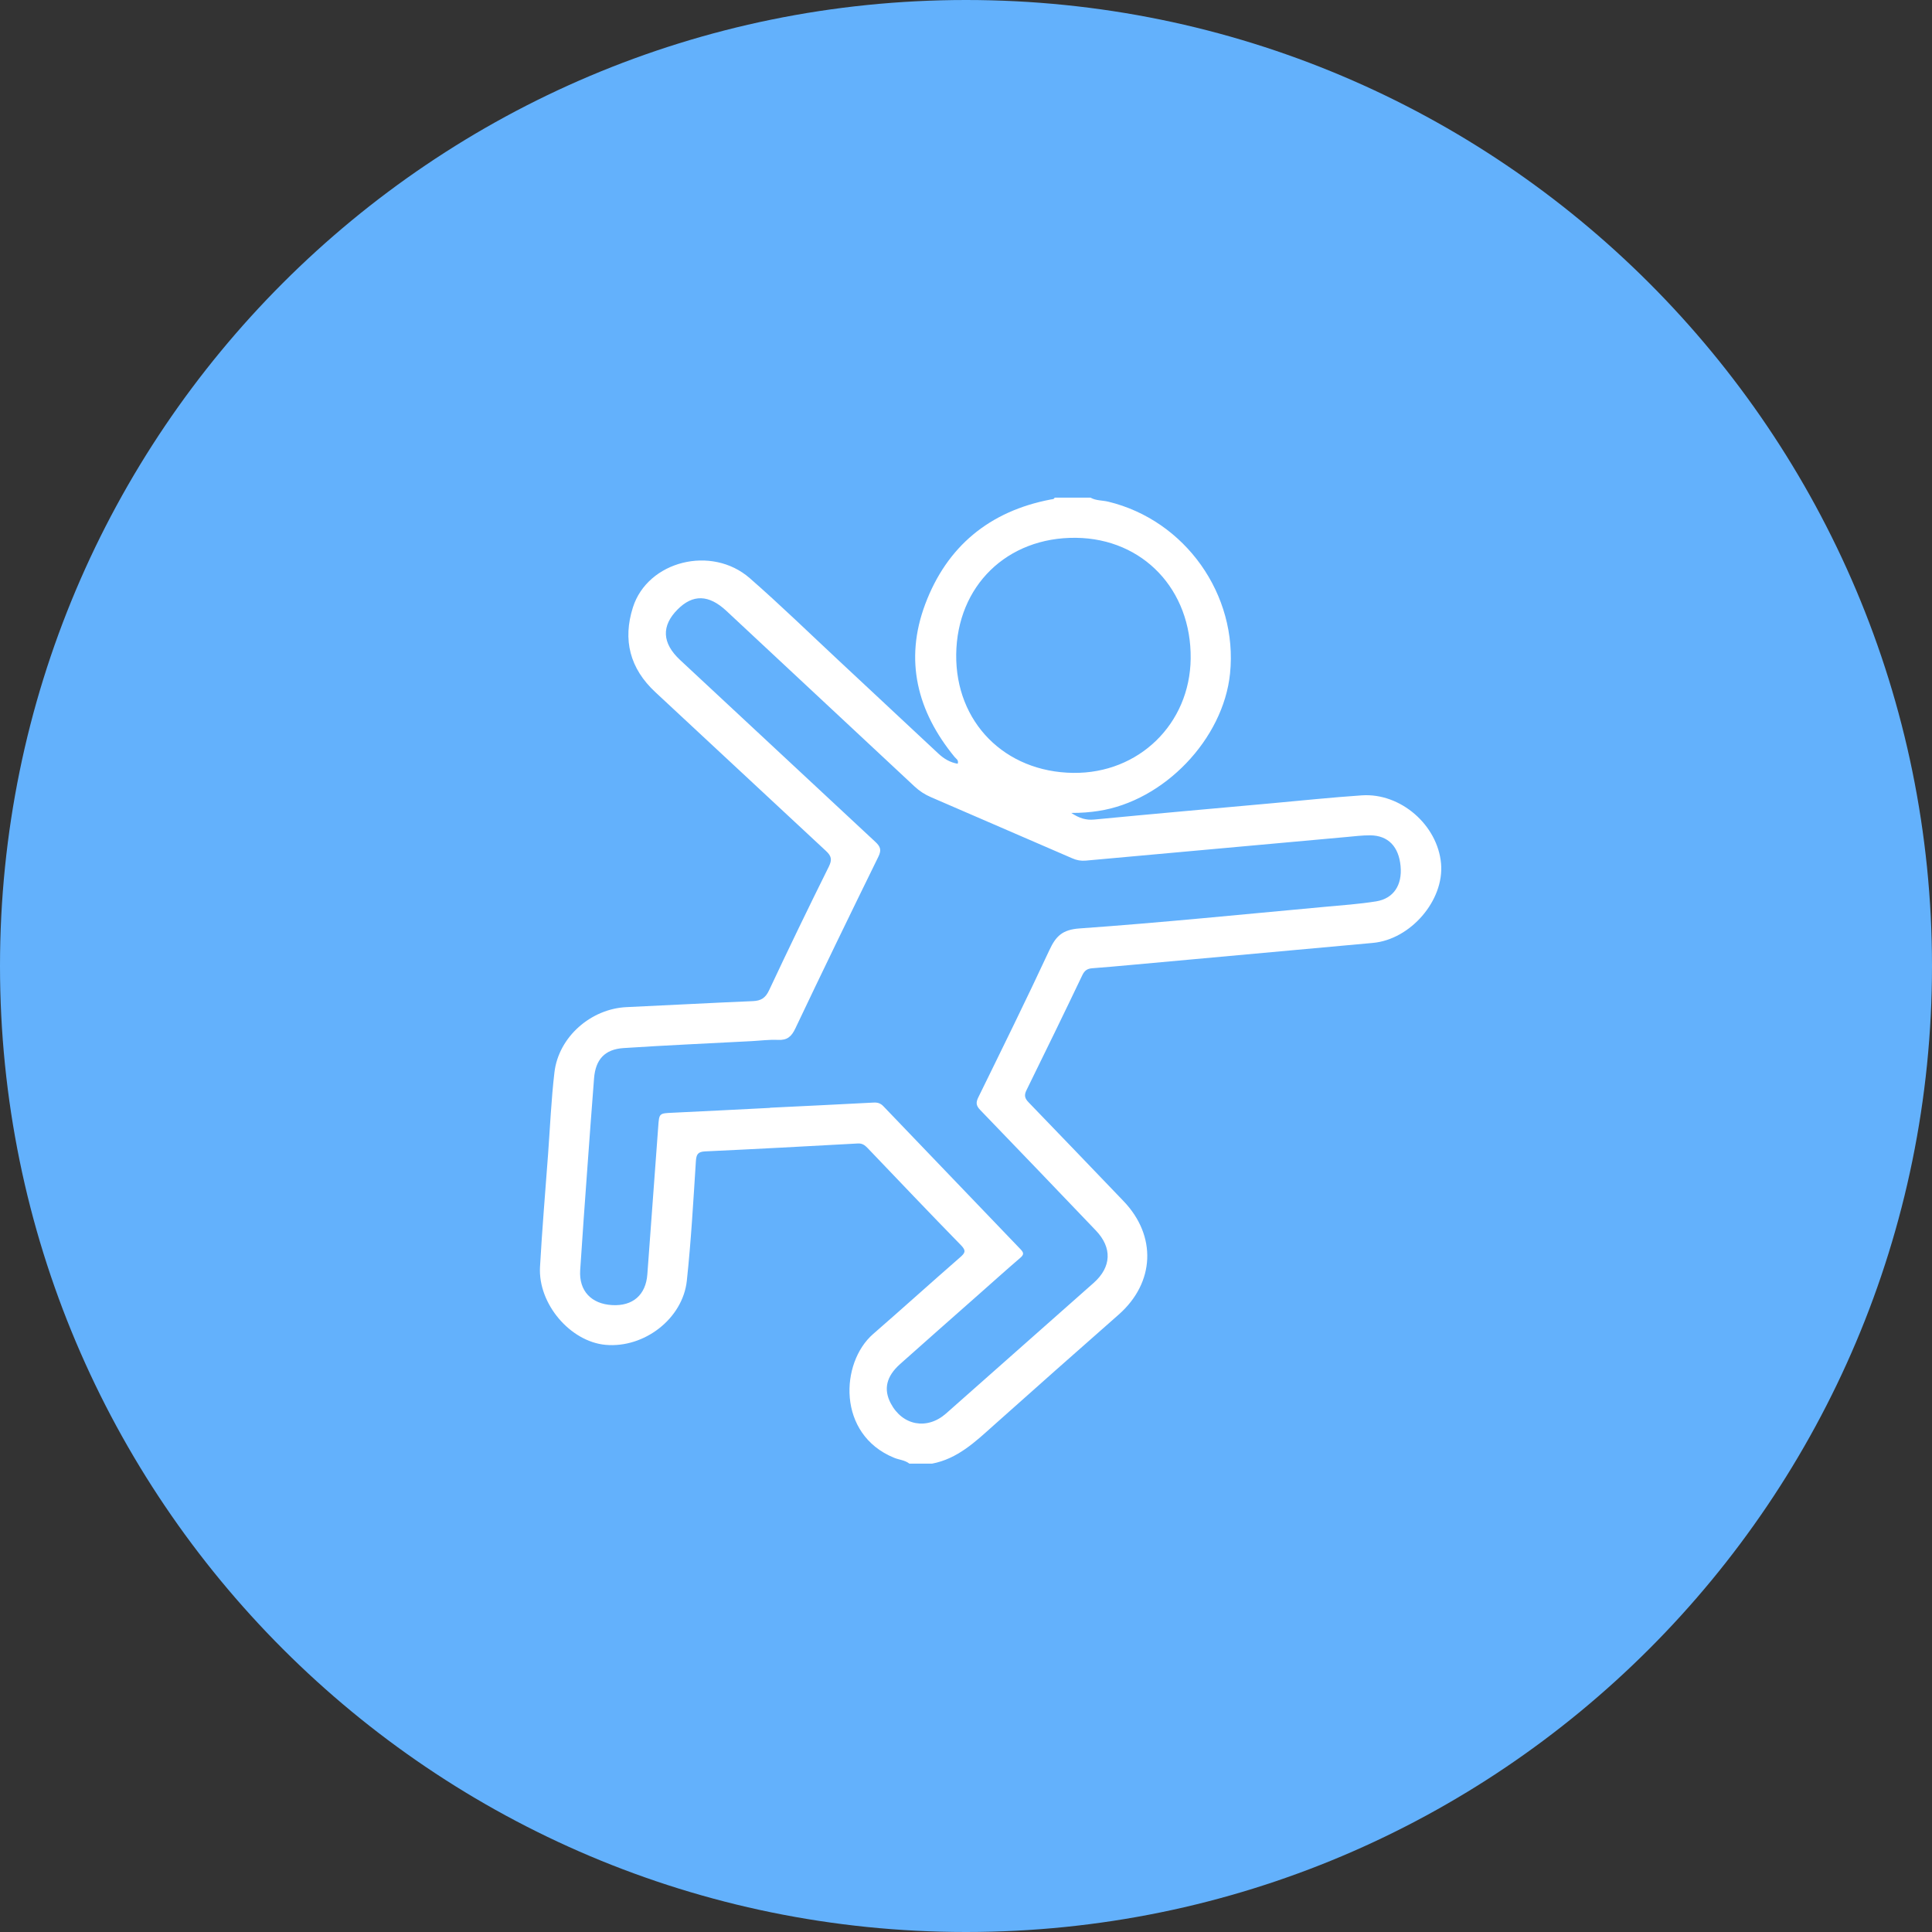
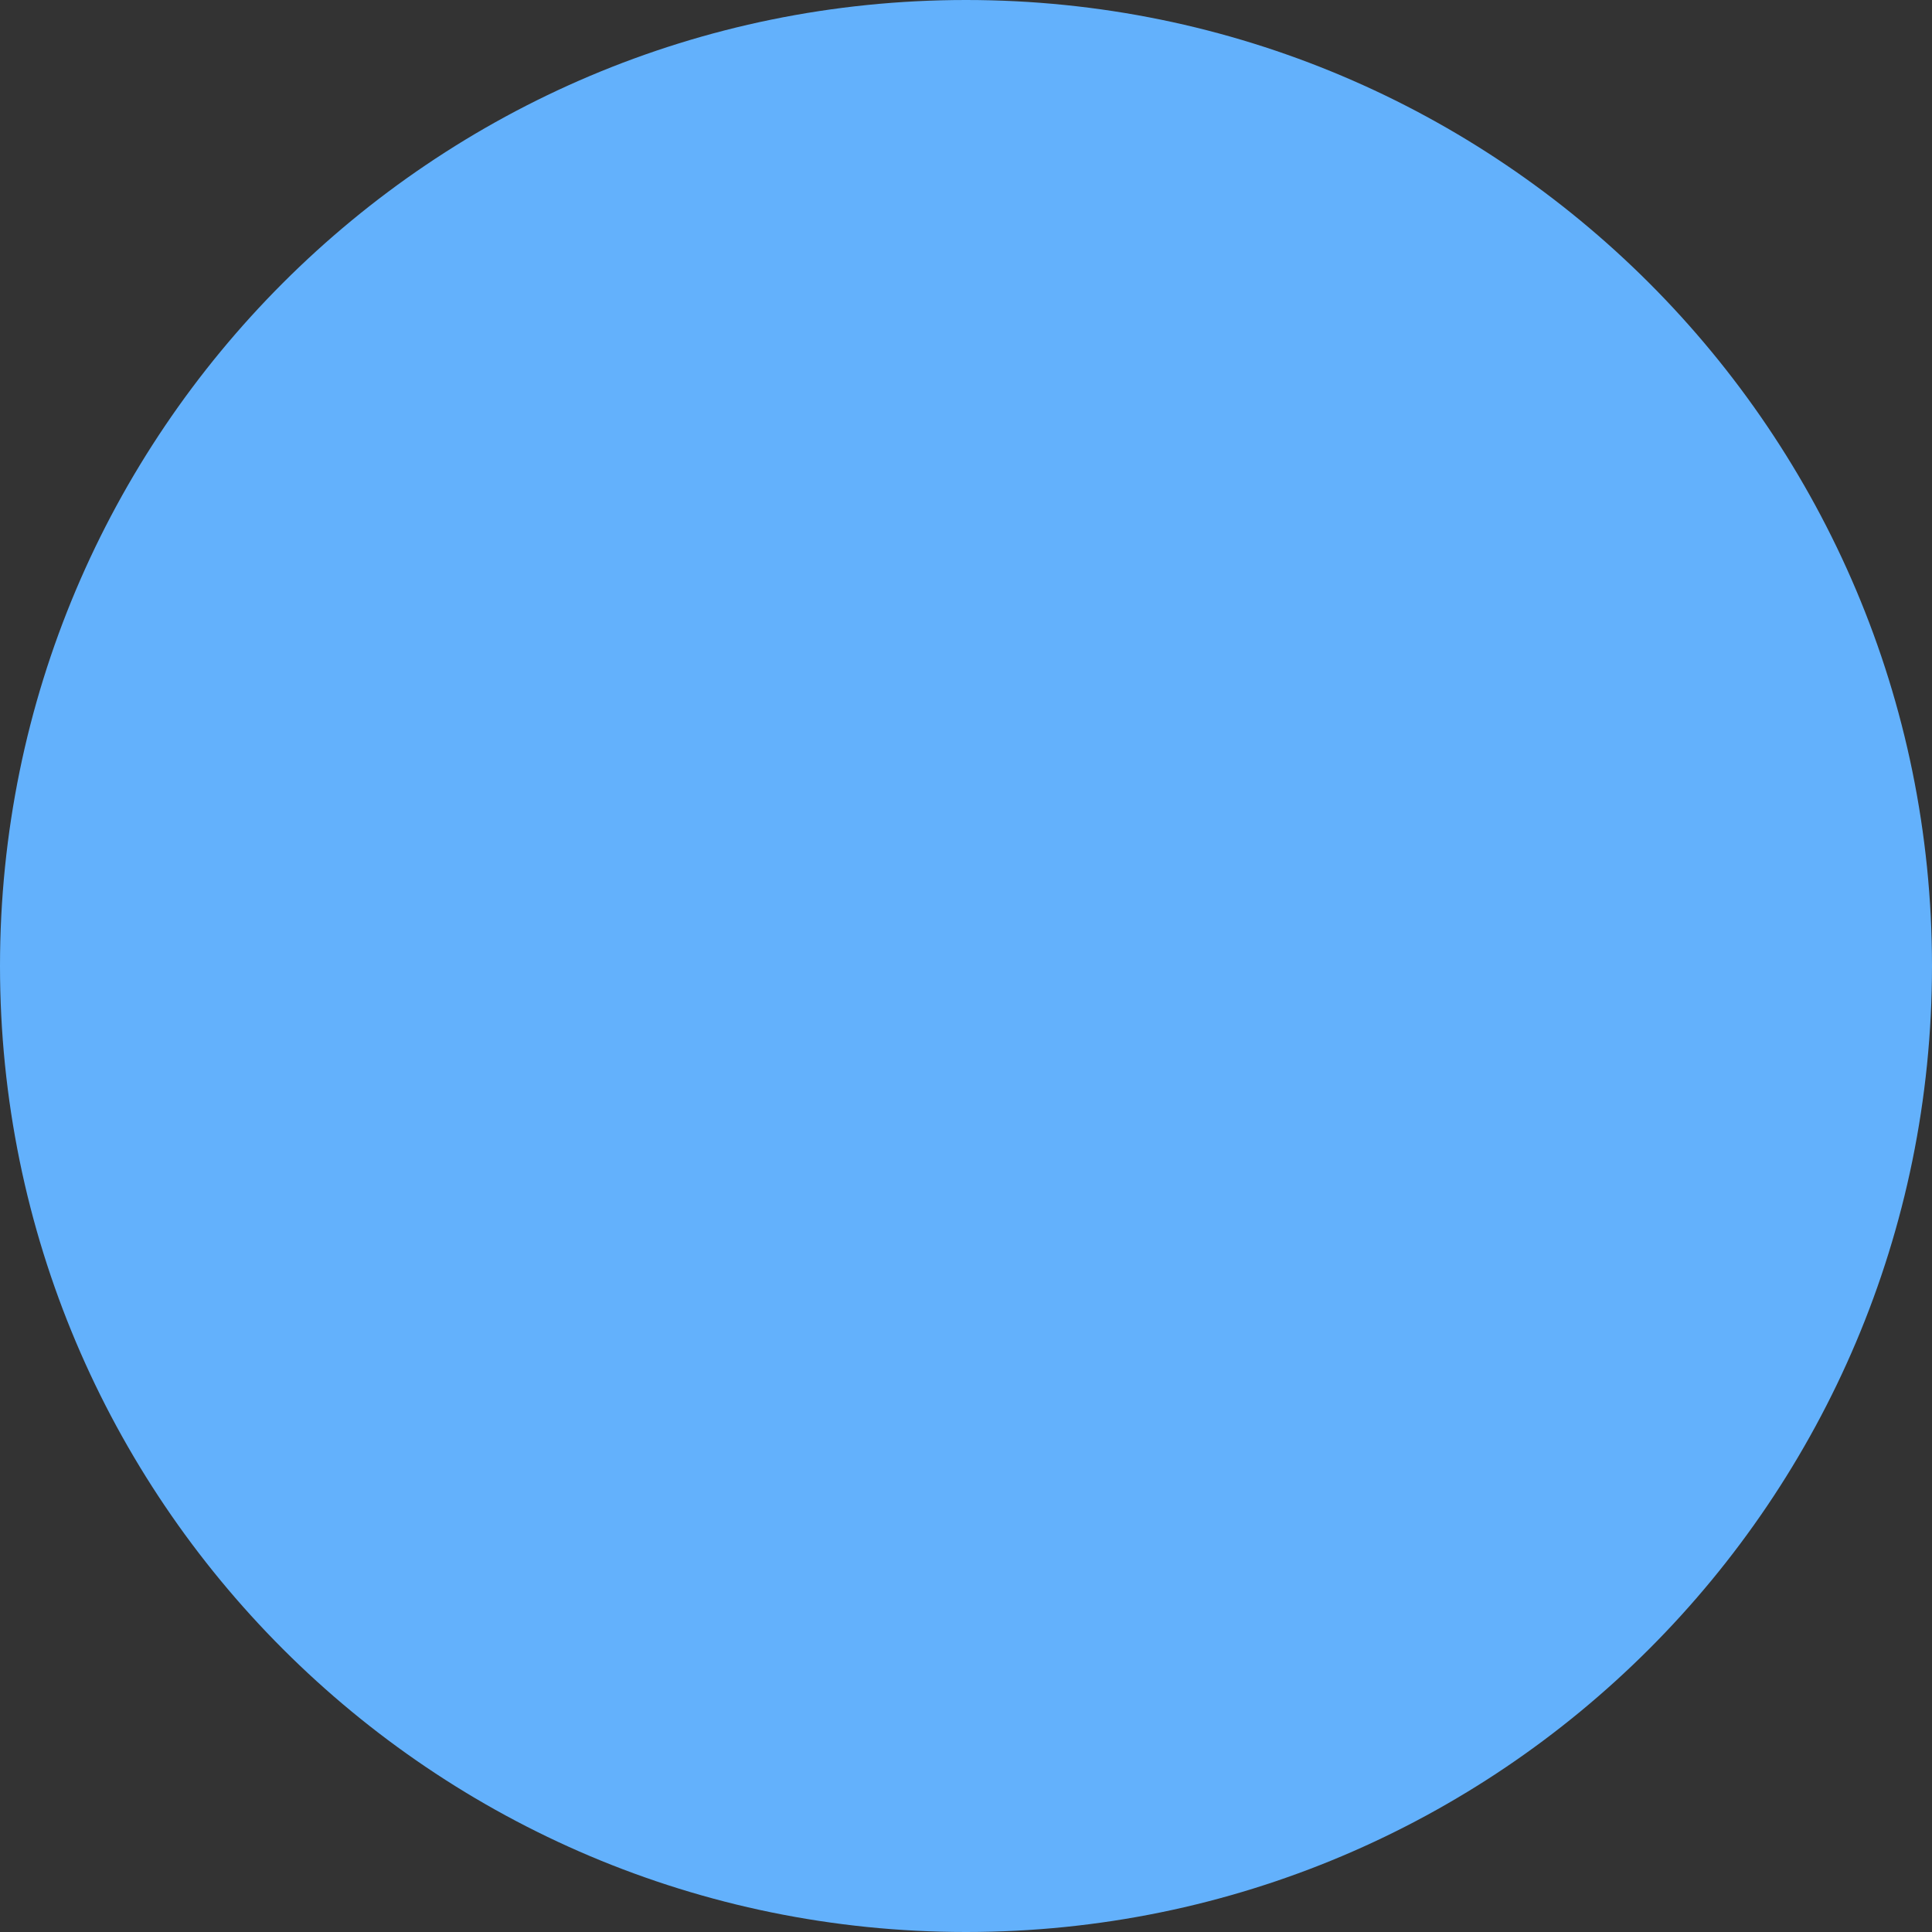
<svg xmlns="http://www.w3.org/2000/svg" clip-rule="evenodd" fill-rule="evenodd" stroke-linejoin="round" stroke-miterlimit="1.414" viewBox="0 0 100 100">
  <rect x="0" y="0" width="100" height="100" fill="#333333" stroke="none" />
  <path d="m0 50c0-27.615 22.385-50 50-50s50 22.385 50 50-22.385 50-50 50-50-22.385-50-50z" fill="#63b1fc" />
-   <path d="m39.854 57.344c-1.674.084-3.347.172-5.021.25-.72.033-.713.023-.764.729l-.563 7.641c-.08 1.063-.753 1.646-1.816 1.588-1.088-.059-1.728-.74-1.66-1.807.115-1.786.247-3.57.376-5.354.11-1.525.223-3.05.342-4.575.076-.974.55-1.504 1.526-1.568 2.208-.145 4.418-.242 6.628-.359.454-.024.911-.086 1.364-.064.471.023.696-.161.899-.589 1.411-2.974 2.849-5.935 4.298-8.89.17-.345.113-.523-.157-.773l-10.108-9.415c-.936-.875-.973-1.762-.124-2.615.788-.791 1.611-.773 2.519.072l9.742 9.091c.254.238.53.417.848.554l7.321 3.168c.231.101.447.14.702.117l13.46-1.219c.421-.037.843-.093 1.264-.089.92.01 1.468.581 1.563 1.588.094.982-.357 1.684-1.266 1.83-.881.141-1.776.202-2.666.284-4.227.387-8.452.817-12.685 1.117-.889.063-1.224.401-1.558 1.117-1.19 2.558-2.438 5.09-3.68 7.623-.137.279-.116.436.101.66 2.002 2.07 3.99 4.154 5.982 6.234.852.89.812 1.892-.115 2.714l-7.639 6.759c-.983.867-2.255.626-2.861-.524-.384-.727-.235-1.396.485-2.038 1.335-1.192 2.68-2.373 4.02-3.559.731-.646 1.457-1.3 2.197-1.936.193-.166.193-.259.016-.443l-7.095-7.399c-.149-.157-.299-.207-.514-.195-1.787.096-3.574.18-5.362.267zm9.639-23.471c.041-3.551 2.636-6.077 6.201-6.036 3.468.041 5.977 2.684 5.935 6.253-.04 3.381-2.687 5.956-6.079 5.914-3.546-.043-6.097-2.626-6.057-6.131zm-2.423 41.885h1.172c1.32-.25 2.241-1.133 3.192-1.984 2.147-1.919 4.305-3.825 6.466-5.728 1.879-1.654 1.984-4.078.247-5.884-1.636-1.701-3.263-3.409-4.905-5.103-.205-.21-.241-.37-.111-.633.974-1.979 1.94-3.962 2.89-5.952.117-.243.259-.338.509-.357.649-.048 1.296-.107 1.944-.166l12.583-1.146c1.947-.173 3.704-2.2 3.531-4.112-.18-1.992-2.093-3.66-4.097-3.526-1.558.105-3.111.269-4.666.41-3.061.277-6.123.547-9.183.842-.431.042-.772-.064-1.194-.342.535.002.967-.036 1.398-.101 3.397-.512 6.47-3.712 6.82-7.11.419-4.079-2.317-7.938-6.305-8.9-.304-.073-.632-.048-.916-.208h-1.856c-.039.093-.127.08-.204.095-3.166.604-5.372 2.425-6.495 5.415-1.09 2.901-.42 5.555 1.525 7.919.074.09.218.153.155.344-.395-.067-.716-.26-1.002-.528l-5.103-4.765c-1.547-1.442-3.064-2.92-4.656-4.311-1.977-1.728-5.286-.893-6.05 1.511-.535 1.681-.159 3.164 1.164 4.39l8.827 8.215c.288.266.327.456.147.818-1.053 2.12-2.085 4.252-3.09 6.396-.188.4-.417.543-.841.561-2.178.09-4.355.212-6.533.31-1.848.083-3.521 1.544-3.736 3.377-.165 1.404-.226 2.82-.329 4.232-.144 1.947-.309 3.892-.418 5.841-.106 1.911 1.569 3.866 3.395 4.031 1.992.179 3.994-1.349 4.205-3.323.22-2.053.336-4.118.468-6.18.024-.362.105-.494.488-.511 2.633-.121 5.265-.264 7.897-.409.227-.013.364.091.503.236 1.609 1.682 3.211 3.37 4.838 5.034.279.286.205.4-.049.622-1.508 1.315-2.993 2.658-4.503 3.971-1.704 1.482-1.875 5.19 1.081 6.403.263.109.563.121.797.306z" fill="#fff" />
</svg>